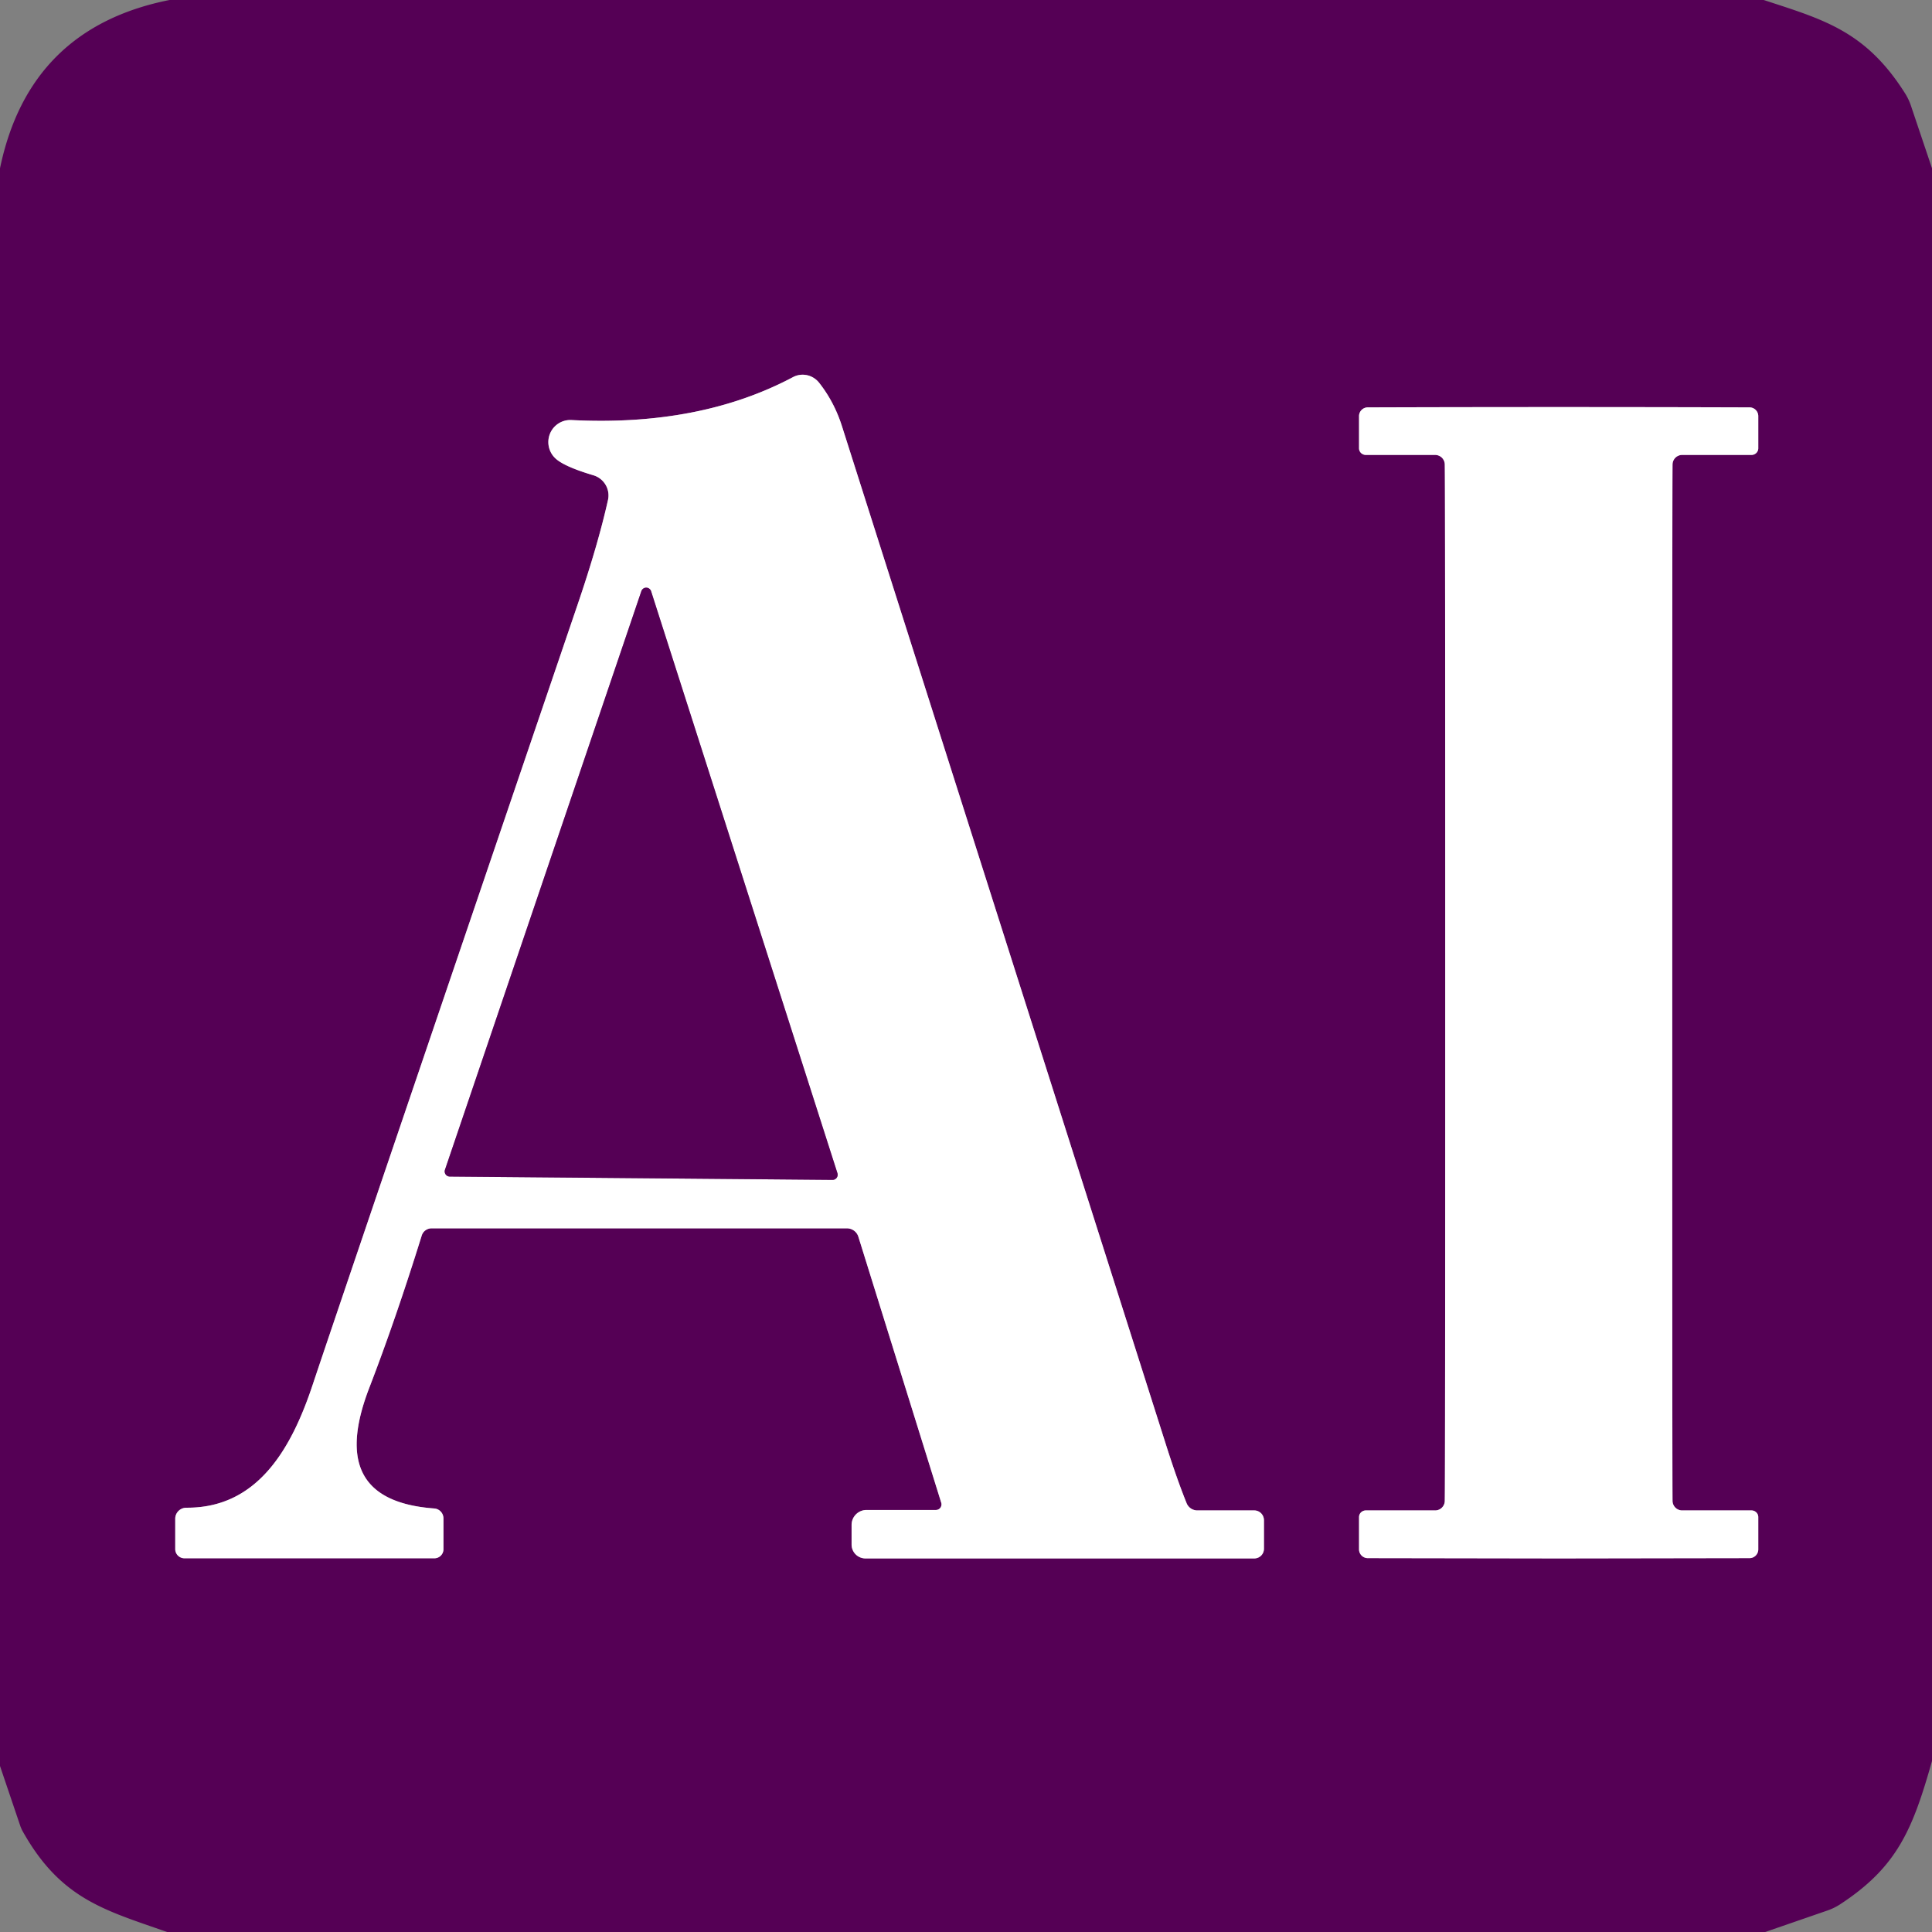
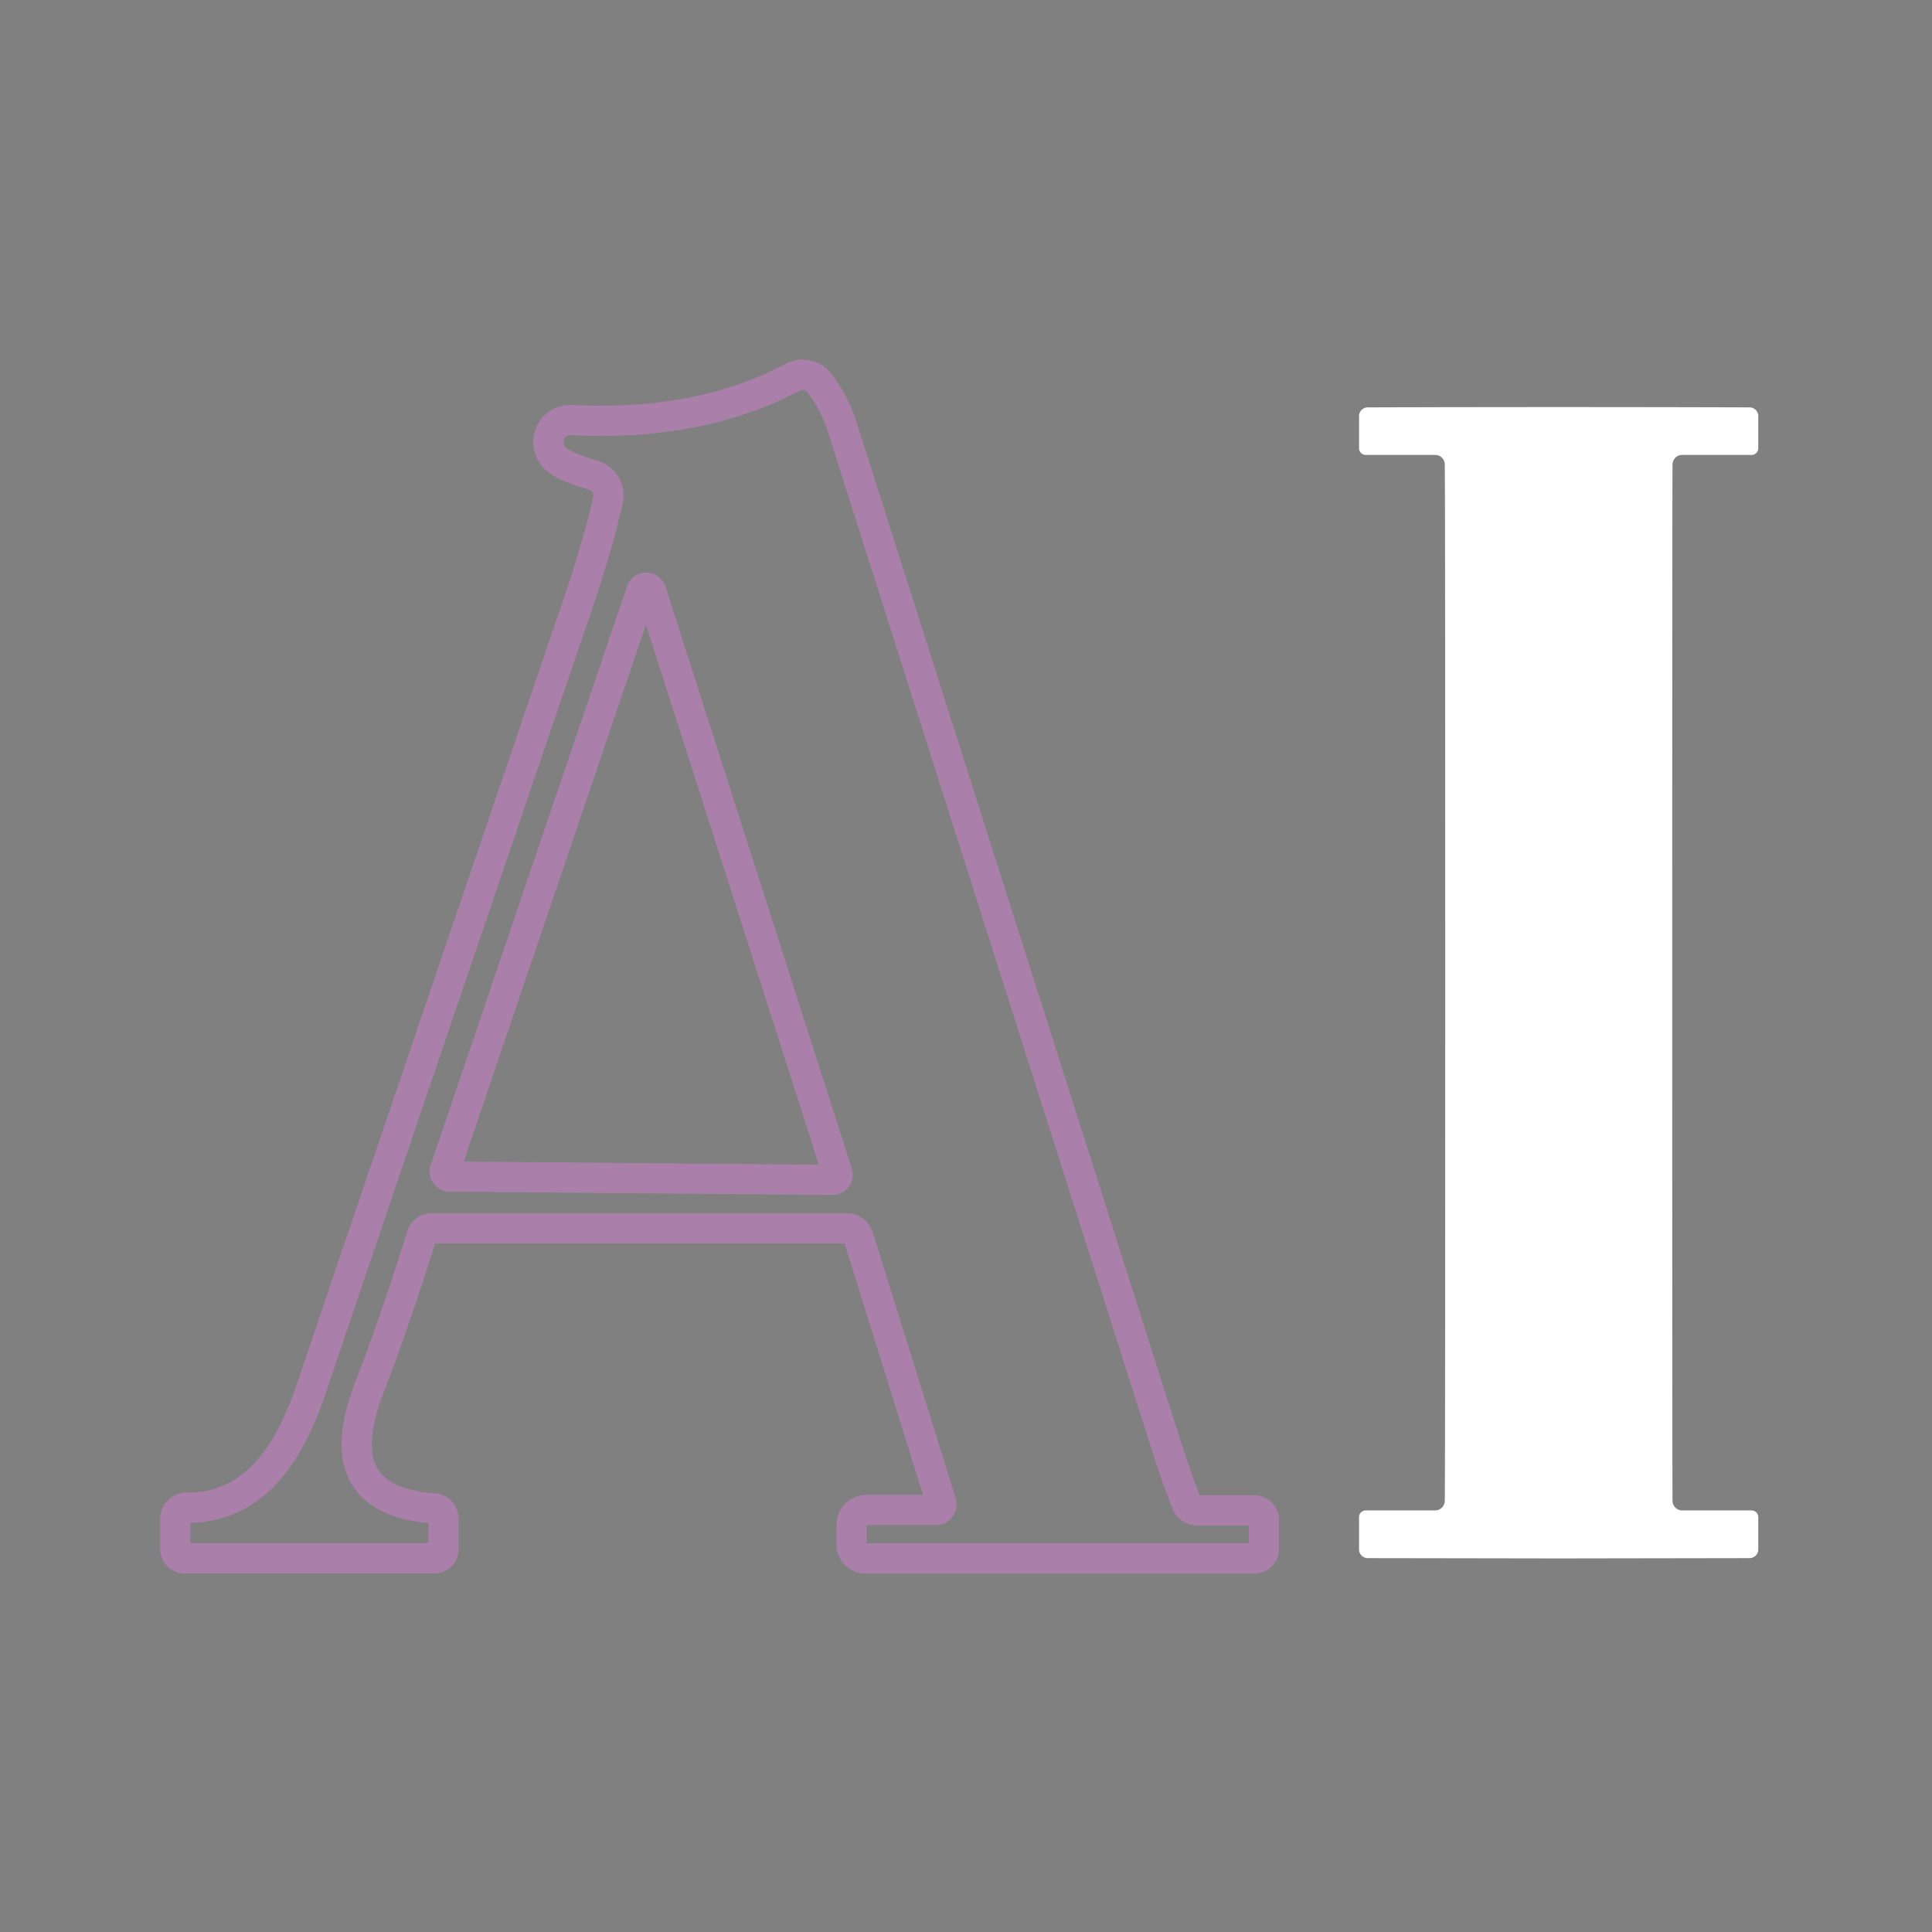
<svg xmlns="http://www.w3.org/2000/svg" version="1.1" viewBox="0.00 0.00 128.00 128.00">
  <rect x="0.00" y="0.00" width="128.00" height="128.00" fill="#808080" stroke="none" />
  <g stroke-width="2.00" fill="none" stroke-linecap="butt">
    <path stroke="#aa80aa" vector-effect="non-scaling-stroke" d="   M 62.01 100.04   L 57.41 100.04   A 0.99 0.99 0.0 0 0 56.42 101.03   L 56.42 102.33   A 0.92 0.92 0.0 0 0 57.34 103.25   L 83.10 103.25   A 0.64 0.64 0.0 0 0 83.74 102.61   L 83.74 100.72   A 0.65 0.64 -90.0 0 0 83.10 100.07   L 79.33 100.07   A 0.77 0.77 0.0 0 1 78.62 99.60   Q 78.01 98.09 77.32 95.94   Q 62.54 49.48 55.78 28.23   Q 55.27 26.63 54.27 25.36   A 1.39 1.37 56.8 0 0 52.53 24.99   Q 46.36 28.26 37.87 27.83   A 1.47 1.46 67.6 0 0 36.81 30.38   Q 37.40 30.92 39.32 31.49   A 1.40 1.39 15.0 0 1 40.28 33.13   Q 39.63 36.05 38.28 40.02   Q 22.63 86.01 20.72 91.73   C 19.30 96.01 17.05 99.92 12.35 99.89   A 0.74 0.73 -0.0 0 0 11.61 100.62   L 11.61 102.63   A 0.61 0.61 0.0 0 0 12.22 103.24   L 28.78 103.24   A 0.60 0.60 0.0 0 0 29.38 102.64   L 29.38 100.60   A 0.66 0.66 0.0 0 0 28.77 99.94   C 23.34 99.54 22.80 96.28 24.46 91.96   Q 26.21 87.42 27.94 81.86   A 0.69 0.68 8.6 0 1 28.60 81.38   L 56.11 81.38   A 0.80 0.79 -8.4 0 1 56.87 81.94   L 62.36 99.56   A 0.37 0.37 0.0 0 1 62.01 100.04" />
-     <path stroke="#aa80aa" vector-effect="non-scaling-stroke" d="   M 95.75 65.11   Q 95.75 98.05 95.72 99.44   A 0.64 0.64 0.0 0 1 95.08 100.07   L 90.49 100.07   A 0.45 0.44 -0.0 0 0 90.04 100.51   L 90.04 102.65   A 0.58 0.58 0.0 0 0 90.61 103.23   Q 96.81 103.24 103.27 103.25   Q 109.72 103.24 115.92 103.23   A 0.58 0.58 0.0 0 0 116.49 102.65   L 116.49 100.51   A 0.45 0.44 0.0 0 0 116.04 100.07   L 111.45 100.07   A 0.64 0.64 0.0 0 1 110.81 99.44   Q 110.79 98.05 110.79 65.11   Q 110.79 32.16 110.81 30.77   A 0.64 0.64 0.0 0 1 111.45 30.14   L 116.04 30.14   A 0.45 0.44 -0.0 0 0 116.49 29.70   L 116.49 27.56   A 0.58 0.58 0.0 0 0 115.92 26.99   Q 109.72 26.97 103.27 26.97   Q 96.81 26.97 90.61 26.99   A 0.58 0.58 0.0 0 0 90.04 27.56   L 90.04 29.70   A 0.45 0.44 0.0 0 0 90.49 30.14   L 95.08 30.14   A 0.64 0.64 0.0 0 1 95.72 30.77   Q 95.75 32.16 95.75 65.11" />
    <path stroke="#aa80aa" vector-effect="non-scaling-stroke" d="   M 29.48 77.50   A 0.34 0.34 0.0 0 0 29.80 77.95   L 55.15 78.17   A 0.34 0.34 0.0 0 0 55.48 77.72   L 43.14 39.18   A 0.34 0.34 0.0 0 0 42.49 39.17   L 29.48 77.50" />
  </g>
-   <path fill="#550055" d="   M 116.85 0.00   C 120.79 1.29 123.59 2.04 126.20 6.16   A 3.85 3.80 -71.1 0 1 126.60 6.99   L 128.00 11.15   L 128.00 116.67   C 126.72 121.20 125.70 123.70 121.89 126.18   A 3.85 3.80 18.9 0 1 121.06 126.58   L 116.95 128.00   L 11.07 128.00   C 6.92 126.54 3.99 125.82 1.46 121.25   A 2.04 0.90 60.9 0 1 1.35 120.99   L 0.00 117.00   L 0.00 11.15   Q 1.93 1.85 11.23 0.00   L 116.85 0.00   Z   M 62.01 100.04   L 57.41 100.04   A 0.99 0.99 0.0 0 0 56.42 101.03   L 56.42 102.33   A 0.92 0.92 0.0 0 0 57.34 103.25   L 83.10 103.25   A 0.64 0.64 0.0 0 0 83.74 102.61   L 83.74 100.72   A 0.65 0.64 -90.0 0 0 83.10 100.07   L 79.33 100.07   A 0.77 0.77 0.0 0 1 78.62 99.60   Q 78.01 98.09 77.32 95.94   Q 62.54 49.48 55.78 28.23   Q 55.27 26.63 54.27 25.36   A 1.39 1.37 56.8 0 0 52.53 24.99   Q 46.36 28.26 37.87 27.83   A 1.47 1.46 67.6 0 0 36.81 30.38   Q 37.40 30.92 39.32 31.49   A 1.40 1.39 15.0 0 1 40.28 33.13   Q 39.63 36.05 38.28 40.02   Q 22.63 86.01 20.72 91.73   C 19.30 96.01 17.05 99.92 12.35 99.89   A 0.74 0.73 -0.0 0 0 11.61 100.62   L 11.61 102.63   A 0.61 0.61 0.0 0 0 12.22 103.24   L 28.78 103.24   A 0.60 0.60 0.0 0 0 29.38 102.64   L 29.38 100.60   A 0.66 0.66 0.0 0 0 28.77 99.94   C 23.34 99.54 22.80 96.28 24.46 91.96   Q 26.21 87.42 27.94 81.86   A 0.69 0.68 8.6 0 1 28.60 81.38   L 56.11 81.38   A 0.80 0.79 -8.4 0 1 56.87 81.94   L 62.36 99.56   A 0.37 0.37 0.0 0 1 62.01 100.04   Z   M 95.75 65.11   Q 95.75 98.05 95.72 99.44   A 0.64 0.64 0.0 0 1 95.08 100.07   L 90.49 100.07   A 0.45 0.44 -0.0 0 0 90.04 100.51   L 90.04 102.65   A 0.58 0.58 0.0 0 0 90.61 103.23   Q 96.81 103.24 103.27 103.25   Q 109.72 103.24 115.92 103.23   A 0.58 0.58 0.0 0 0 116.49 102.65   L 116.49 100.51   A 0.45 0.44 0.0 0 0 116.04 100.07   L 111.45 100.07   A 0.64 0.64 0.0 0 1 110.81 99.44   Q 110.79 98.05 110.79 65.11   Q 110.79 32.16 110.81 30.77   A 0.64 0.64 0.0 0 1 111.45 30.14   L 116.04 30.14   A 0.45 0.44 -0.0 0 0 116.49 29.70   L 116.49 27.56   A 0.58 0.58 0.0 0 0 115.92 26.99   Q 109.72 26.97 103.27 26.97   Q 96.81 26.97 90.61 26.99   A 0.58 0.58 0.0 0 0 90.04 27.56   L 90.04 29.70   A 0.45 0.44 0.0 0 0 90.49 30.14   L 95.08 30.14   A 0.64 0.64 0.0 0 1 95.72 30.77   Q 95.75 32.16 95.75 65.11   Z" />
-   <path fill="#ffffff" d="   M 62.36 99.56   L 56.87 81.94   A 0.80 0.79 -8.4 0 0 56.11 81.38   L 28.60 81.38   A 0.69 0.68 8.6 0 0 27.94 81.86   Q 26.21 87.42 24.46 91.96   C 22.80 96.28 23.34 99.54 28.77 99.94   A 0.66 0.66 0.0 0 1 29.38 100.60   L 29.38 102.64   A 0.60 0.60 0.0 0 1 28.78 103.24   L 12.22 103.24   A 0.61 0.61 0.0 0 1 11.61 102.63   L 11.61 100.62   A 0.74 0.73 0.0 0 1 12.35 99.89   C 17.05 99.92 19.30 96.01 20.72 91.73   Q 22.63 86.01 38.28 40.02   Q 39.63 36.05 40.28 33.13   A 1.40 1.39 15.0 0 0 39.32 31.49   Q 37.40 30.92 36.81 30.38   A 1.47 1.46 67.6 0 1 37.87 27.83   Q 46.36 28.26 52.53 24.99   A 1.39 1.37 56.8 0 1 54.27 25.36   Q 55.27 26.63 55.78 28.23   Q 62.54 49.48 77.32 95.94   Q 78.01 98.09 78.62 99.60   A 0.77 0.77 0.0 0 0 79.33 100.07   L 83.10 100.07   A 0.65 0.64 90.0 0 1 83.74 100.72   L 83.74 102.61   A 0.64 0.64 0.0 0 1 83.10 103.25   L 57.34 103.25   A 0.92 0.92 0.0 0 1 56.42 102.33   L 56.42 101.03   A 0.99 0.99 0.0 0 1 57.41 100.04   L 62.01 100.04   A 0.37 0.37 0.0 0 0 62.36 99.56   Z   M 29.48 77.50   A 0.34 0.34 0.0 0 0 29.80 77.95   L 55.15 78.17   A 0.34 0.34 0.0 0 0 55.48 77.72   L 43.14 39.18   A 0.34 0.34 0.0 0 0 42.49 39.17   L 29.48 77.50   Z" />
  <path fill="#ffffff" d="   M 103.27 26.97   Q 109.72 26.97 115.92 26.99   A 0.58 0.58 0.0 0 1 116.49 27.56   L 116.49 29.70   A 0.45 0.44 -0.0 0 1 116.04 30.14   L 111.45 30.14   A 0.64 0.64 0.0 0 0 110.81 30.77   Q 110.79 32.16 110.79 65.11   Q 110.79 98.05 110.81 99.44   A 0.64 0.64 0.0 0 0 111.45 100.07   L 116.04 100.07   A 0.45 0.44 0.0 0 1 116.49 100.51   L 116.49 102.65   A 0.58 0.58 0.0 0 1 115.92 103.23   Q 109.72 103.24 103.27 103.25   Q 96.81 103.24 90.61 103.23   A 0.58 0.58 0.0 0 1 90.04 102.65   L 90.04 100.51   A 0.45 0.44 0.0 0 1 90.49 100.07   L 95.08 100.07   A 0.64 0.64 0.0 0 0 95.72 99.44   Q 95.75 98.05 95.75 65.11   Q 95.75 32.16 95.72 30.77   A 0.64 0.64 0.0 0 0 95.08 30.14   L 90.49 30.14   A 0.45 0.44 0.0 0 1 90.04 29.70   L 90.04 27.56   A 0.58 0.58 0.0 0 1 90.61 26.99   Q 96.81 26.97 103.27 26.97   Z" />
-   <path fill="#550055" d="   M 29.48 77.50   L 42.49 39.17   A 0.34 0.34 0.0 0 1 43.14 39.18   L 55.48 77.72   A 0.34 0.34 0.0 0 1 55.15 78.17   L 29.80 77.95   A 0.34 0.34 0.0 0 1 29.48 77.50   Z" />
</svg>